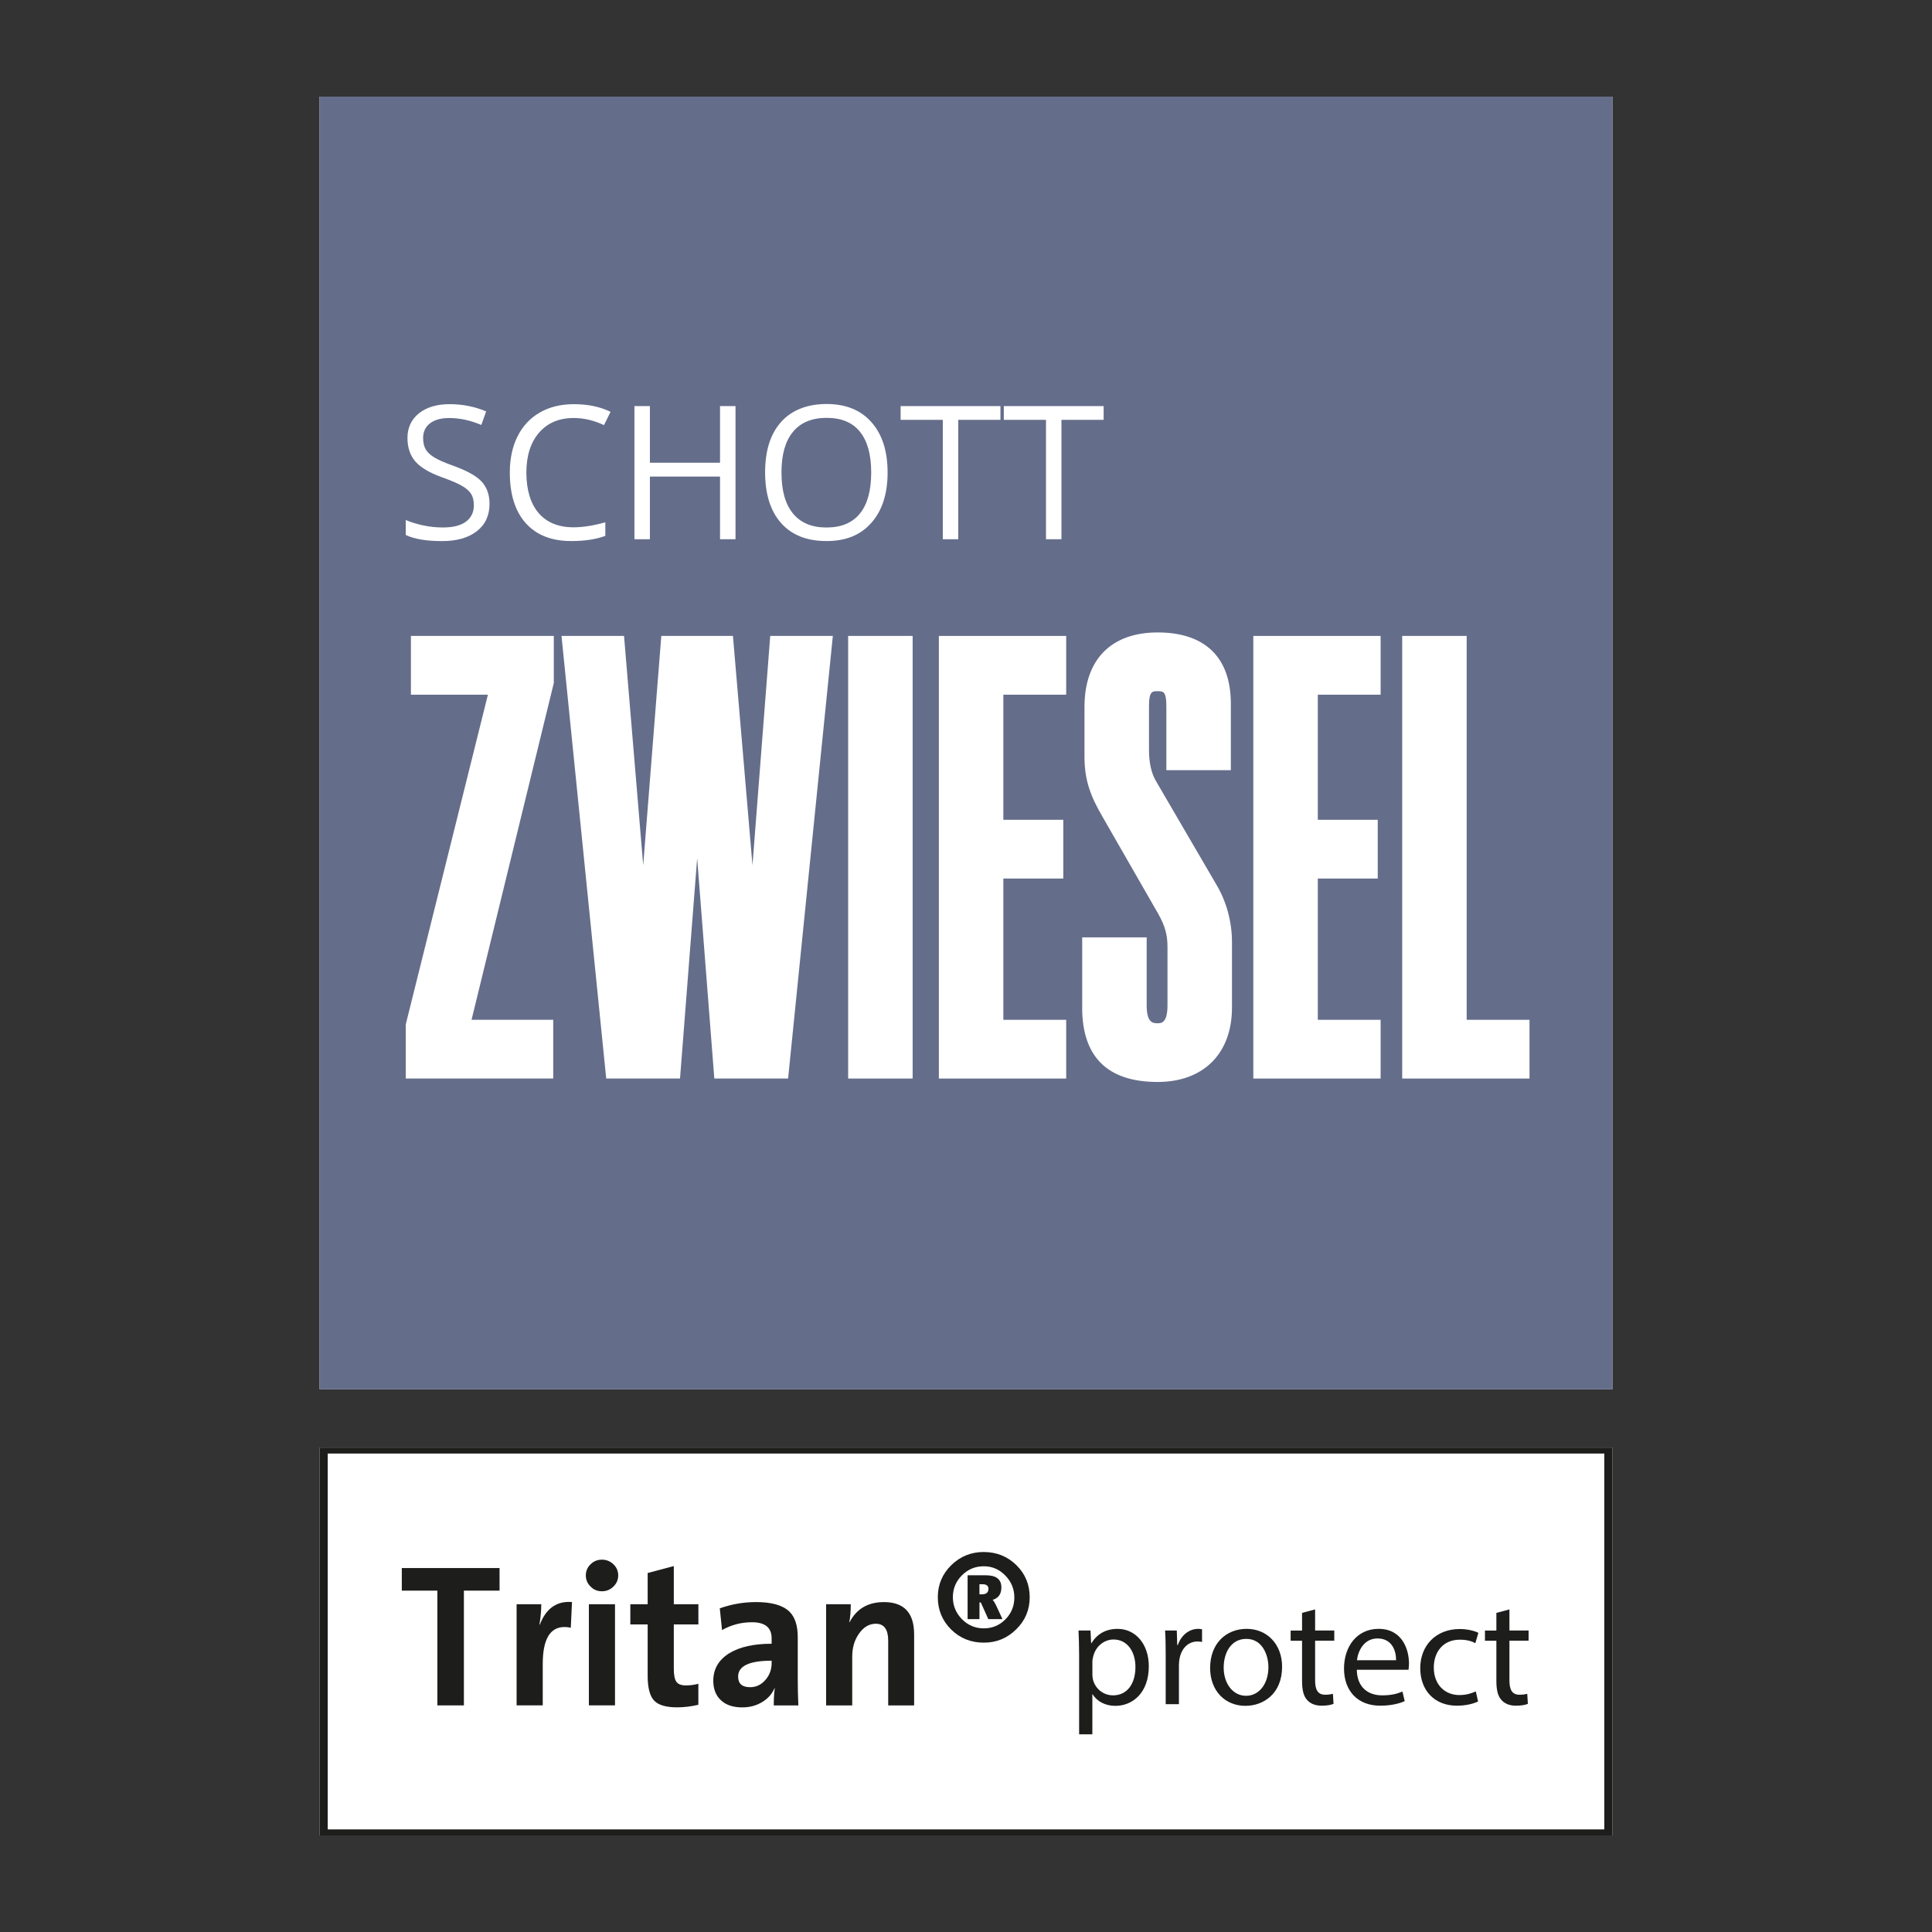
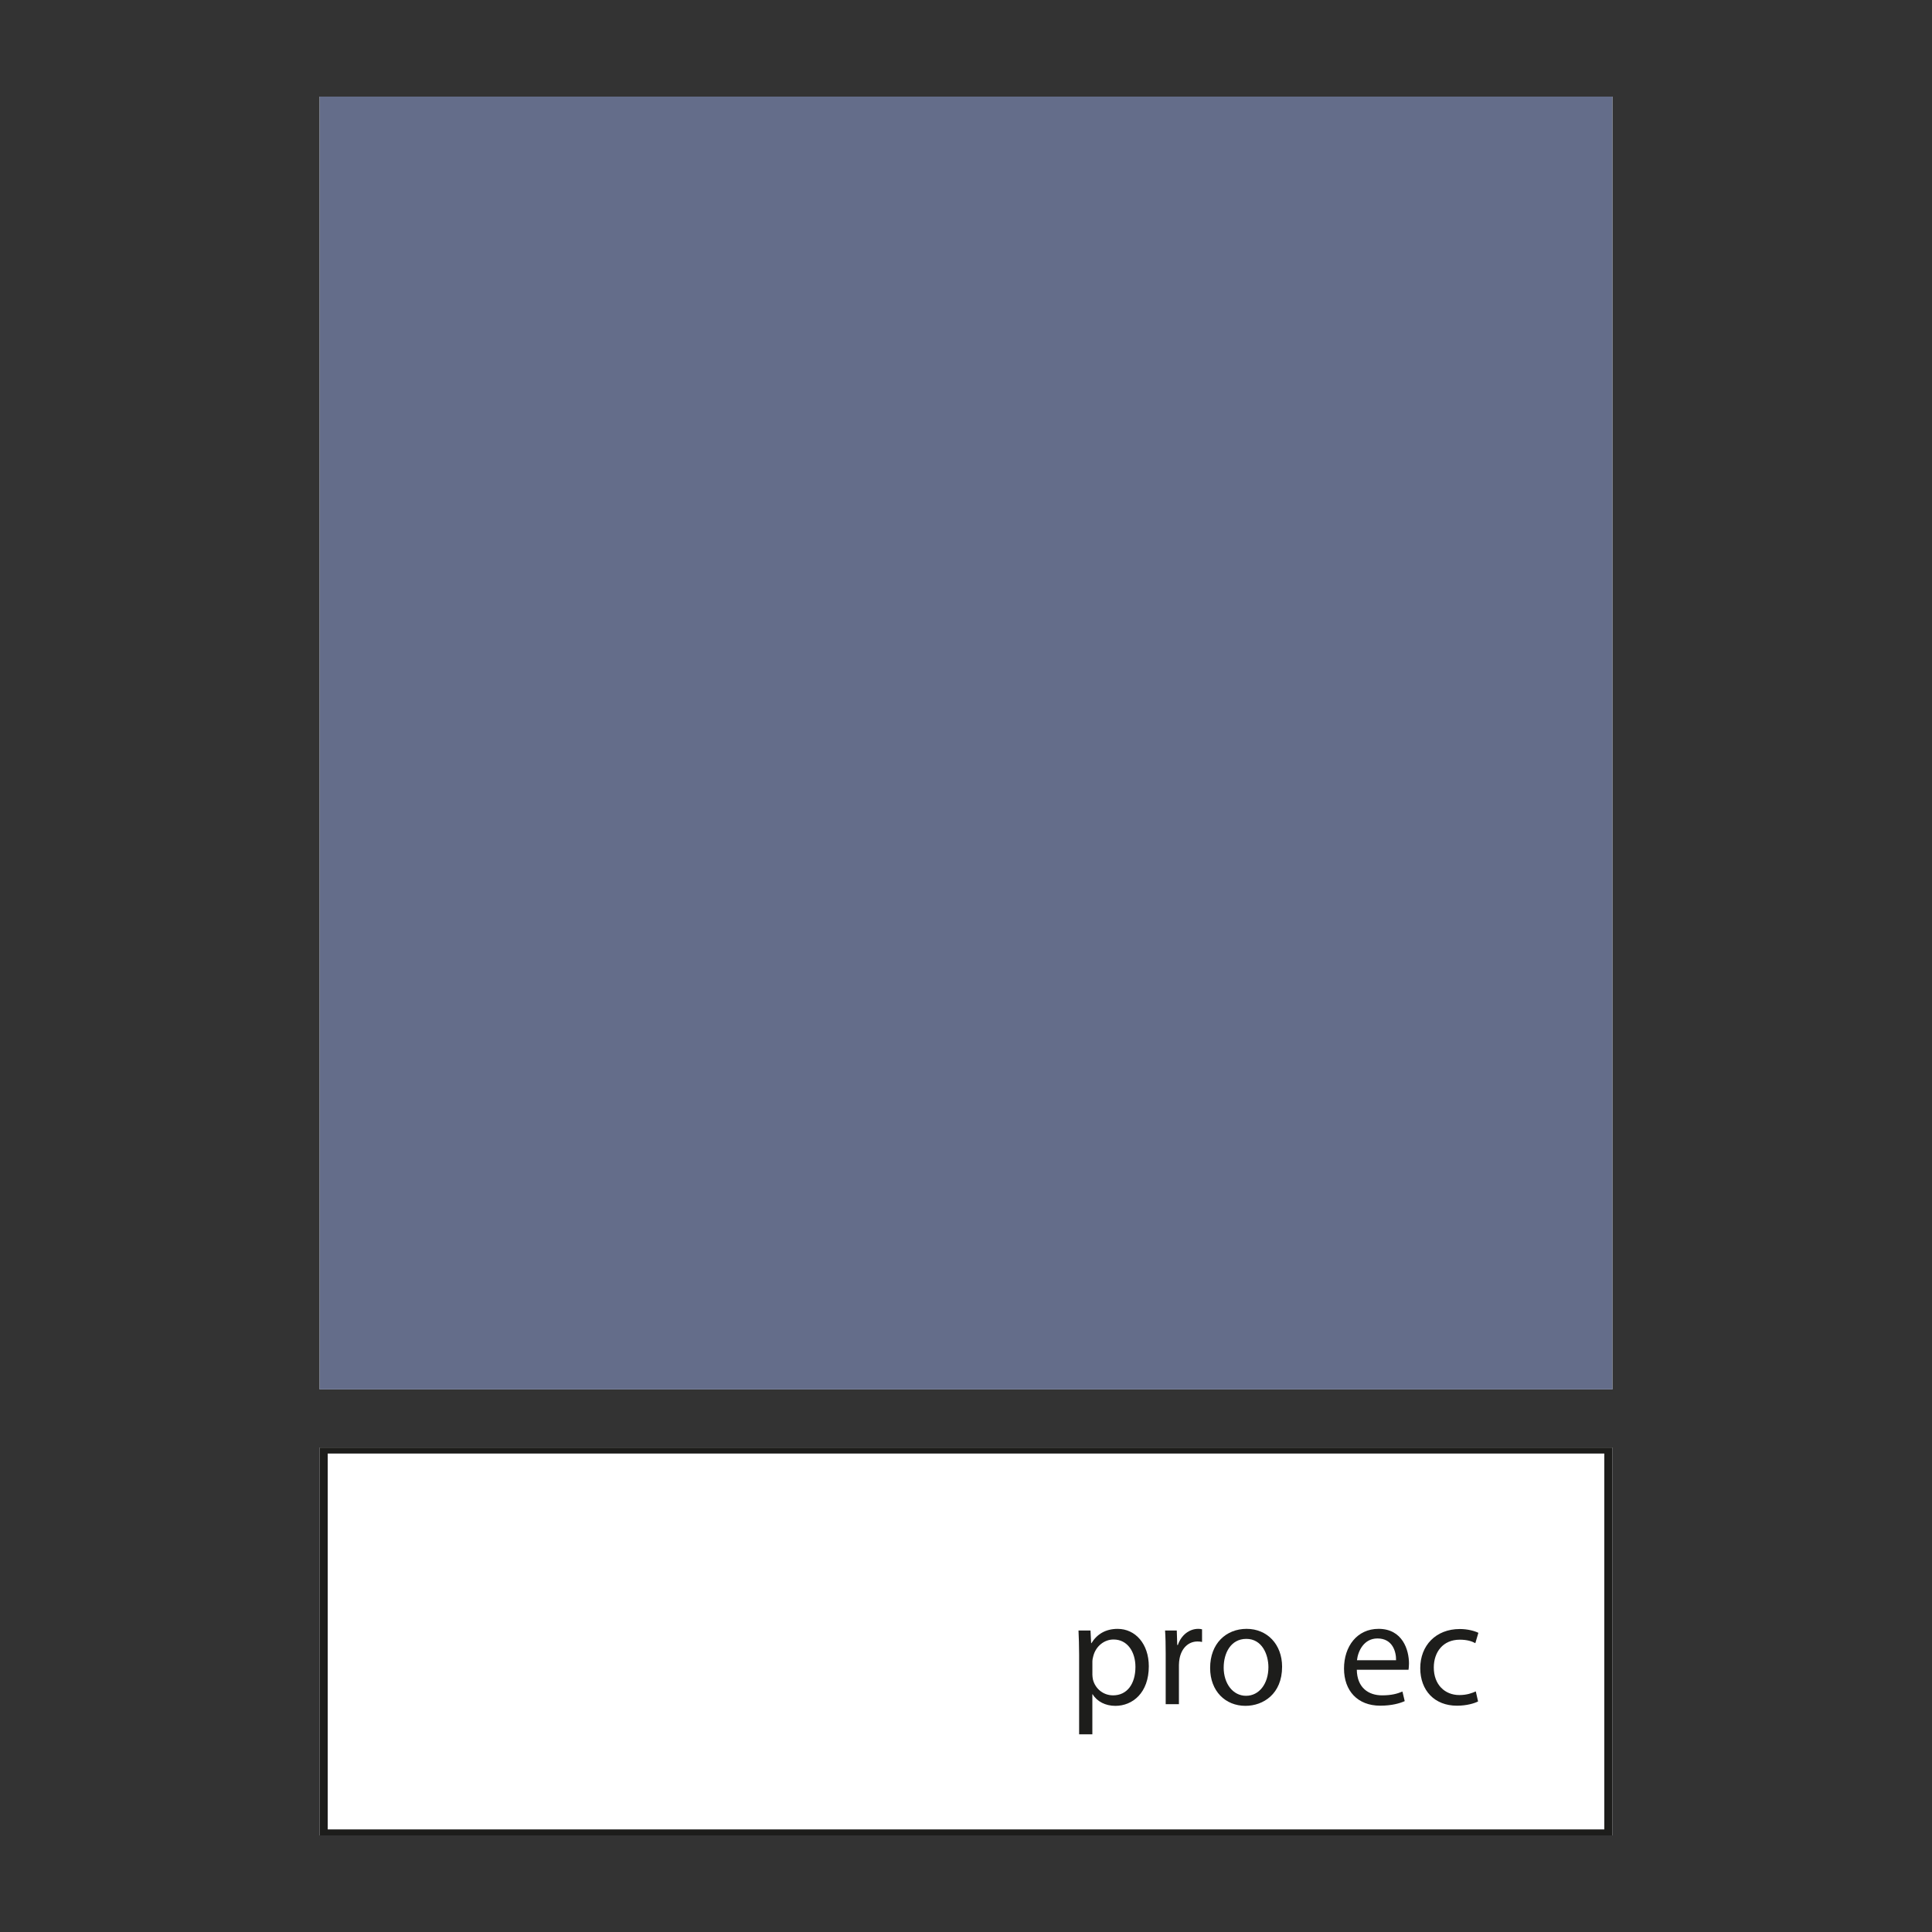
<svg xmlns="http://www.w3.org/2000/svg" id="Calque_1" viewBox="0 0 1000 1000">
  <rect x="0" y="0" width="1000" height="1000" fill="#333333" stroke="none" />
  <defs>
    <style>.cls-1{fill:#646d8a;}.cls-2{fill:#fff;}.cls-3{clip-path:url(#clippath);}.cls-4{fill:none;}.cls-5{fill:#1d1d1b;}</style>
    <clipPath id="clippath">
-       <rect class="cls-4" x="165.43" y="50.01" width="669.14" height="899.99" />
-     </clipPath>
+       </clipPath>
  </defs>
  <rect class="cls-2" x="165.43" y="50" width="669.14" height="669.14" />
  <rect class="cls-2" x="165.43" y="749.26" width="669.14" height="200.74" />
  <rect class="cls-1" x="165.43" y="50" width="669.14" height="669.14" />
  <path class="cls-5" d="M169.63,752.35H830.38v194.55H169.63v-194.55Zm-4.21,197.65H834.57v-200.74H165.43v200.74Z" />
  <g class="cls-3">
    <path class="cls-2" d="M450.93,244.55c0,9.37-1.94,16.45-5.85,21.26-3.89,4.82-9.66,7.22-17.3,7.22s-13.35-2.41-17.33-7.24c-3.97-4.82-5.96-11.9-5.96-21.23s1.99-16.22,5.96-21.05c3.98-4.82,9.79-7.23,17.43-7.23s13.35,2.4,17.22,7.19c3.88,4.8,5.83,11.82,5.83,21.09m8.49,0c0-11.06-2.78-19.73-8.35-26.02-5.56-6.29-13.29-9.43-23.19-9.43s-18.04,3.09-23.57,9.27c-5.53,6.17-8.29,14.87-8.29,26.08s2.76,20.08,8.27,26.28c5.52,6.21,13.35,9.31,23.5,9.31s17.68-3.15,23.26-9.47c5.58-6.32,8.37-14.99,8.37-26.02" />
    <polygon class="cls-2" points="648.71 329.16 714.61 329.16 714.61 359.57 682.1 359.57 682.1 424.32 713.12 424.32 713.12 454.73 682.1 454.73 682.1 527.85 714.61 527.85 714.61 558.25 648.71 558.25 648.71 329.16" />
    <polygon class="cls-2" points="519.57 210.19 571.24 210.19 571.24 217.31 549.4 217.31 549.4 279.11 541.4 279.11 541.4 217.31 519.57 217.31 519.57 210.19" />
    <polygon class="cls-2" points="550.36 424.32 550.36 454.73 519.33 454.73 519.33 527.85 551.86 527.85 551.86 558.25 485.95 558.25 485.95 329.16 551.86 329.16 551.86 359.57 519.33 359.57 519.33 424.32 550.36 424.32" />
    <polygon class="cls-2" points="466.16 210.19 517.83 210.19 517.83 217.31 496 217.31 496 279.11 487.99 279.11 487.99 217.31 466.16 217.31 466.16 210.19" />
    <polygon class="cls-2" points="328.38 210.19 336.39 210.19 336.39 239.51 372.68 239.51 372.68 210.19 380.7 210.19 380.7 279.11 372.68 279.11 372.68 246.67 336.39 246.67 336.39 279.11 328.38 279.11 328.38 210.19" />
    <path class="cls-2" d="M267.87,225.89c2.66-5.34,6.49-9.46,11.5-12.35,5.01-2.9,10.91-4.34,17.7-4.34,7.22,0,13.54,1.32,18.95,3.96l-3.39,6.88c-5.23-2.45-10.44-3.68-15.66-3.68-7.58,0-13.55,2.52-17.94,7.58-4.38,5.04-6.58,11.94-6.58,20.71s2.11,15.99,6.34,20.91c4.23,4.91,10.26,7.37,18.08,7.37,4.81,0,10.29-.86,16.45-2.59v7.02c-4.77,1.79-10.67,2.69-17.67,2.69-10.15,0-17.98-3.08-23.5-9.24-5.52-6.16-8.27-14.91-8.27-26.26,0-7.1,1.33-13.33,3.98-18.67" />
    <path class="cls-2" d="M210.01,269.16c2.83,1.19,5.91,2.14,9.24,2.83,3.34,.69,6.63,1.03,9.9,1.03,5.33,0,9.36-1.01,12.06-3.04,2.7-2.03,4.06-4.85,4.06-8.47,0-2.38-.47-4.35-1.44-5.87-.95-1.52-2.55-2.93-4.81-4.22-2.25-1.29-5.67-2.75-10.25-4.38-6.42-2.3-11-5.02-13.75-8.15-2.75-3.14-4.12-7.24-4.12-12.31s2-9.54,5.99-12.68c3.98-3.14,9.26-4.71,15.83-4.71s13.15,1.26,18.91,3.77l-2.5,6.99c-5.69-2.39-11.21-3.58-16.59-3.58-4.24,0-7.55,.9-9.95,2.73-2.38,1.82-3.58,4.36-3.58,7.6,0,2.38,.45,4.35,1.32,5.86,.88,1.53,2.37,2.93,4.46,4.21,2.08,1.27,5.28,2.67,9.58,4.22,7.23,2.58,12.21,5.34,14.93,8.29,2.71,2.95,4.08,6.79,4.08,11.5,0,6.06-2.2,10.79-6.6,14.19-4.4,3.4-10.38,5.1-17.92,5.1-8.17,0-14.45-1.05-18.85-3.17v-7.73Z" />
    <polygon class="cls-2" points="286.65 353.54 286.45 354.33 244.07 527.85 286.35 527.85 286.35 558.25 210.01 558.25 210.01 530.27 252.54 359.57 212.69 359.57 212.69 329.16 286.65 329.16 286.65 353.54" />
    <polygon class="cls-2" points="369.73 558.25 360.85 444.24 351.98 558.25 313.78 558.25 290.63 329.15 323 329.15 332.92 447.85 342.29 329.15 379.37 329.15 389.48 447.85 398.67 329.15 431.08 329.15 407.92 558.25 369.73 558.25" />
    <rect class="cls-2" x="439" y="329.15" width="33.38" height="229.1" />
    <path class="cls-2" d="M560.14,521.57v-36.39h33.38v35.18c0,9.27,3.42,9.27,5.69,9.27,1.77,0,5.08,0,5.08-9.27v-30.12c0-6.41-1.24-10.92-4.79-17.24l-28.91-50.36c-5.86-10.1-9.26-18.39-9.26-30.85v-25.96c0-24.45,13.81-38.48,37.88-38.48s37.88,12.45,37.88,36.99v34.29h-33.39v-33.11c0-7.76-1.68-7.76-4.49-7.76s-4.49,0-4.49,7.76v22.68c0,6.51,1.19,11.89,3.55,15.97l31.31,53.67c5.2,8.67,8.09,19.25,8.09,29.7v34.01c0,23.74-14.74,38.47-38.47,38.47-25.92,0-39.07-12.94-39.07-38.47" />
    <polygon class="cls-2" points="791.67 558.25 725.77 558.25 725.77 329.15 759.15 329.15 759.15 527.85 791.67 527.85 791.67 558.25" />
    <polygon class="cls-5" points="258.57 811.62 207.97 811.62 207.97 823.31 226.38 823.31 226.38 882.71 240.11 882.71 240.11 823.31 258.57 823.31 258.57 811.62" />
    <path class="cls-5" d="M294.44,829.15c-7.01,0-12.02,3.91-15.01,11.72h-.21c.61-3.72,.94-7.23,.94-10.52h-12.77v52.35h13.53v-21.41c0-12.78,3.76-19.15,11.27-19.15,.96,0,2.07,.11,3.25,.36l.62-13.29c-.55-.04-1.08-.06-1.62-.06" />
    <path class="cls-5" d="M318.32,830.35h-13.52v52.35h13.52v-52.35Zm-6.77-23.07c-2.32,0-4.29,.82-5.87,2.39-1.64,1.59-2.46,3.51-2.46,5.75s.82,4.18,2.46,5.78c1.58,1.63,3.55,2.44,5.87,2.44s4.3-.8,5.96-2.44c1.65-1.6,2.48-3.54,2.48-5.78s-.83-4.16-2.48-5.75c-1.65-1.58-3.65-2.39-5.96-2.39" />
    <path class="cls-5" d="M348.75,810.6l-13.52,3.58v16.17h-8.97v10.46h8.97v26.53c0,6.15,1.08,10.42,3.27,12.81,2.19,2.38,6.18,3.57,11.99,3.57,3.65,0,7.33-.46,10.98-1.35v-10.86c-2.03,.58-4.22,.86-6.5,.86s-3.94-.6-4.85-1.86c-.91-1.22-1.36-3.48-1.36-6.79v-22.92h12.72v-10.46h-12.72v-19.75Z" />
    <path class="cls-5" d="M388.25,873.29c-4.15,0-6.2-1.85-6.2-5.5,0-5.48,5.78-8.22,17.35-8.22v1.21c0,3.28-1.02,6.14-3.05,8.55-2.19,2.63-4.87,3.96-8.1,3.96m3.06-44.05c-6.45,0-12.69,1.07-18.75,3.24l1.16,11.25c4.75-2.7,9.95-4.06,15.49-4.06,6.78,0,10.18,2.76,10.18,8.29v2.84c-9.12,0-16.37,1.59-21.79,4.83-5.6,3.44-8.4,8.22-8.4,14.31,0,4.28,1.31,7.65,3.95,10.1,2.61,2.46,6.3,3.7,10.99,3.7,3.88,0,7.32-.91,10.34-2.75,3.02-1.82,5.18-4.23,6.43-7.23l.11,.1c-.34,2.31-.52,5.26-.52,8.85h12.73c-.21-4.36-.31-8.84-.31-13.49v-21.79c0-6.12-1.49-10.58-4.43-13.37-3.43-3.22-9.15-4.83-17.18-4.83" />
    <path class="cls-5" d="M457.52,829.24c-8.27,0-14.22,3.49-17.8,10.47l-.11-.13c.49-2.49,.74-5.58,.74-9.23h-12.75v52.36h13.51v-25.29c0-4.64,1.18-8.61,3.57-11.95,2.39-3.36,5.27-5.02,8.63-5.02,4.29,0,6.42,2.93,6.42,8.77v33.5h13.42v-36.75c0-11.16-5.21-16.73-15.63-16.73" />
    <path class="cls-5" d="M506.96,825.24v-5.24h1.62c2.02,0,3.04,.82,3.04,2.36,0,1.93-1.18,2.88-3.54,2.88h-1.12Zm3.32-9.87h-9.45v22.69h6.14v-8.62h.71l3.86,8.62h7.34l-3.36-7.23c-.62-1.3-1.2-2.21-1.74-2.75,3.02-.88,4.53-3.03,4.53-6.42,0-4.2-2.67-6.3-8.03-6.3m-1.09,27.47c-4.42,0-8.17-1.59-11.31-4.77-3.1-3.18-4.68-7-4.68-11.37s1.58-8.2,4.68-11.3c3.14-3.13,6.89-4.69,11.31-4.69s8.04,1.59,11.17,4.8c3.1,3.17,4.66,6.96,4.66,11.37s-1.53,8.18-4.61,11.3c-3.08,3.1-6.82,4.67-11.21,4.67m0-39.53c-6.57,0-12.19,2.28-16.85,6.84-4.62,4.55-6.94,10.08-6.94,16.58s2.29,12.14,6.9,16.7c4.62,4.54,10.26,6.8,16.89,6.8s12.09-2.28,16.77-6.87c4.67-4.56,7-10.12,7-16.63s-2.29-12.11-6.9-16.63c-4.6-4.51-10.23-6.78-16.87-6.78" />
  </g>
  <g>
    <path class="cls-5" d="M558.55,856.4c0-4.88-.16-8.82-.32-12.44h6.22l.32,6.54h.16c2.84-4.65,7.32-7.4,13.55-7.4,9.21,0,16.14,7.8,16.14,19.37,0,13.7-8.35,20.48-17.33,20.48-5.04,0-9.45-2.21-11.73-5.99h-.16v20.71h-6.85v-41.27Zm6.85,10.16c0,1.02,.16,1.97,.32,2.84,1.26,4.8,5.43,8.11,10.4,8.11,7.32,0,11.58-5.99,11.58-14.73,0-7.64-4.02-14.18-11.34-14.18-4.73,0-9.14,3.39-10.47,8.58-.24,.87-.47,1.89-.47,2.84v6.54Z" />
    <path class="cls-5" d="M603.36,855.85c0-4.49-.08-8.35-.32-11.89h6.06l.24,7.48h.32c1.73-5.12,5.91-8.35,10.55-8.35,.79,0,1.34,.08,1.97,.24v6.54c-.71-.16-1.42-.24-2.36-.24-4.88,0-8.35,3.7-9.29,8.9-.16,.95-.32,2.05-.32,3.23v20.32h-6.85v-26.22Z" />
    <path class="cls-5" d="M663.61,862.7c0,14.1-9.77,20.24-18.98,20.24-10.32,0-18.27-7.56-18.27-19.61,0-12.76,8.35-20.24,18.9-20.24s18.35,7.95,18.35,19.61Zm-30.24,.39c0,8.35,4.8,14.65,11.58,14.65s11.58-6.22,11.58-14.81c0-6.46-3.23-14.65-11.42-14.65s-11.73,7.56-11.73,14.81Z" />
-     <path class="cls-5" d="M680.7,833.01v10.95h9.92v5.28h-9.92v20.55c0,4.73,1.34,7.4,5.2,7.4,1.81,0,3.15-.24,4.02-.47l.32,5.2c-1.34,.55-3.47,.95-6.14,.95-3.23,0-5.83-1.02-7.48-2.91-1.97-2.05-2.68-5.43-2.68-9.92v-20.79h-5.91v-5.28h5.91v-9.14l6.77-1.81Z" />
    <path class="cls-5" d="M702.28,864.28c.16,9.37,6.14,13.23,13.07,13.23,4.96,0,7.95-.87,10.55-1.97l1.18,4.96c-2.44,1.1-6.62,2.36-12.68,2.36-11.73,0-18.74-7.72-18.74-19.22s6.77-20.55,17.88-20.55c12.44,0,15.75,10.95,15.75,17.96,0,1.42-.16,2.52-.24,3.23h-26.78Zm20.32-4.96c.08-4.41-1.81-11.26-9.61-11.26-7.01,0-10.08,6.46-10.63,11.26h20.24Z" />
    <path class="cls-5" d="M765.05,880.66c-1.81,.95-5.83,2.21-10.95,2.21-11.5,0-18.98-7.8-18.98-19.45s8.03-20.24,20.48-20.24c4.1,0,7.72,1.02,9.61,1.97l-1.58,5.36c-1.65-.95-4.25-1.81-8.03-1.81-8.74,0-13.47,6.46-13.47,14.41,0,8.82,5.67,14.25,13.23,14.25,3.94,0,6.54-1.02,8.51-1.89l1.18,5.2Z" />
  </g>
-   <path class="cls-5" d="M781.28,833.01v10.95h9.92v5.28h-9.92v20.55c0,4.73,1.34,7.4,5.2,7.4,1.81,0,3.15-.24,4.02-.47l.32,5.2c-1.34,.55-3.47,.95-6.14,.95-3.23,0-5.83-1.02-7.48-2.91-1.97-2.05-2.68-5.43-2.68-9.92v-20.79h-5.91v-5.28h5.91v-9.14l6.77-1.81Z" />
</svg>